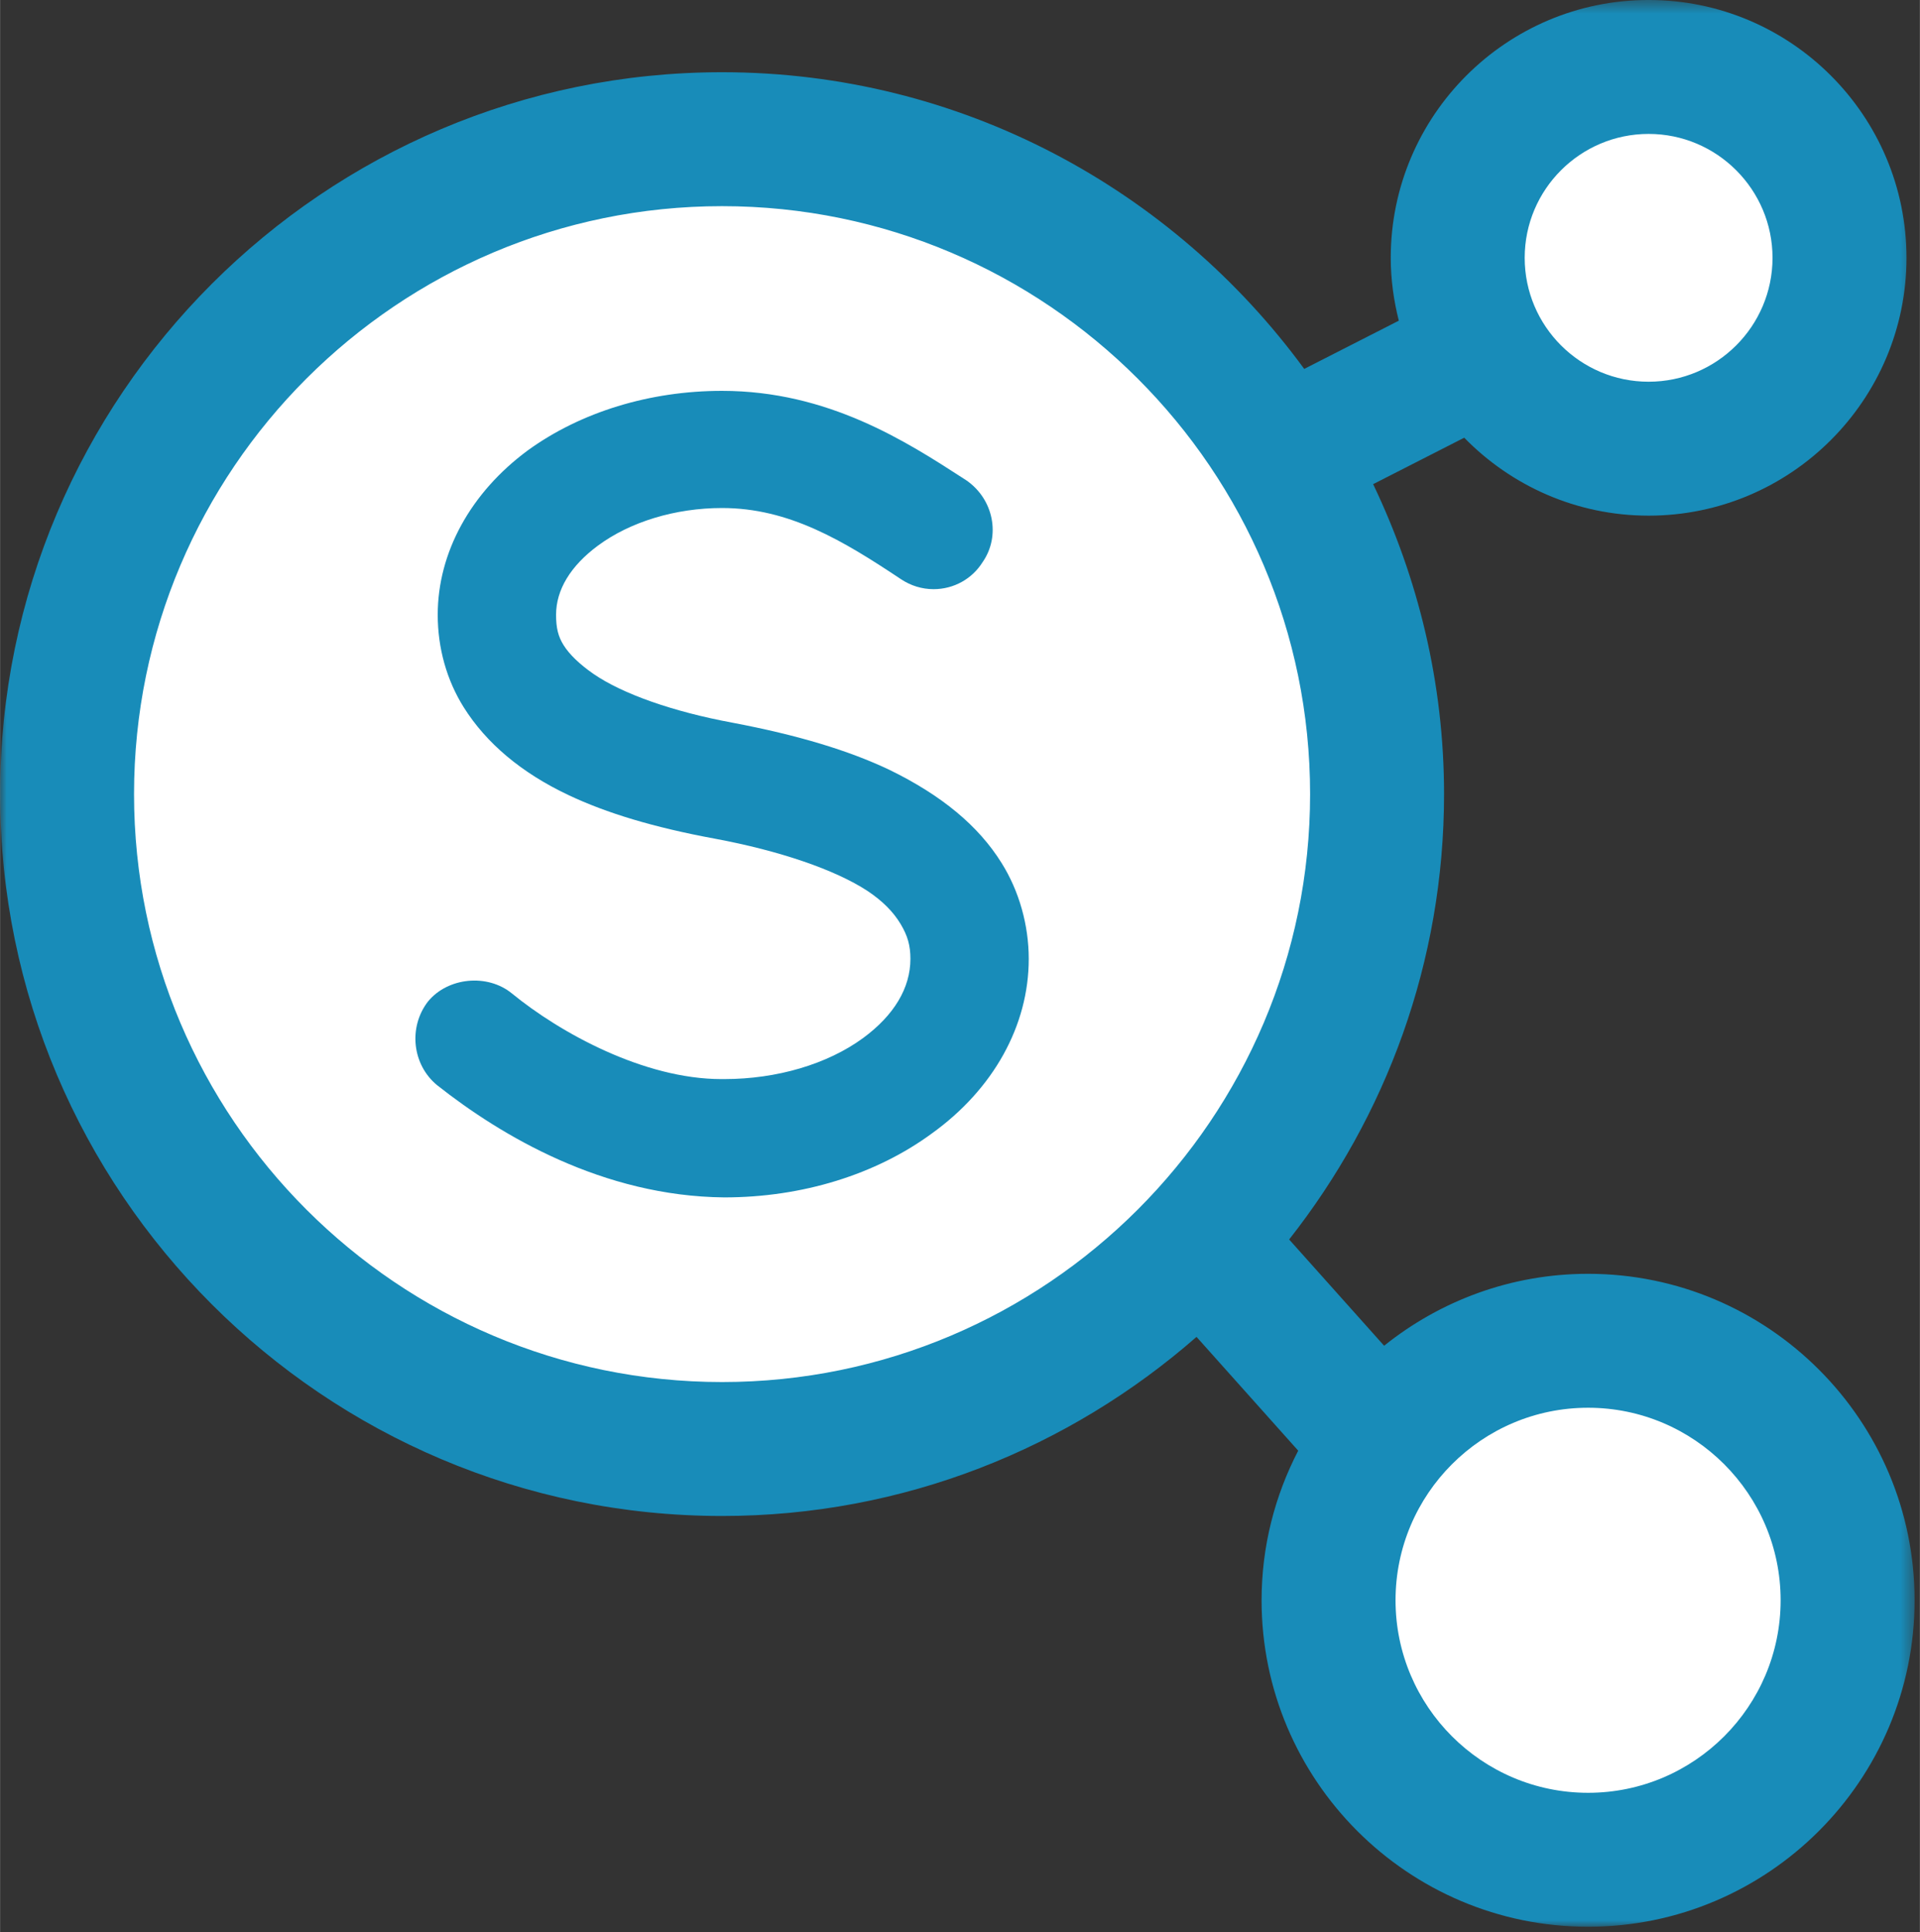
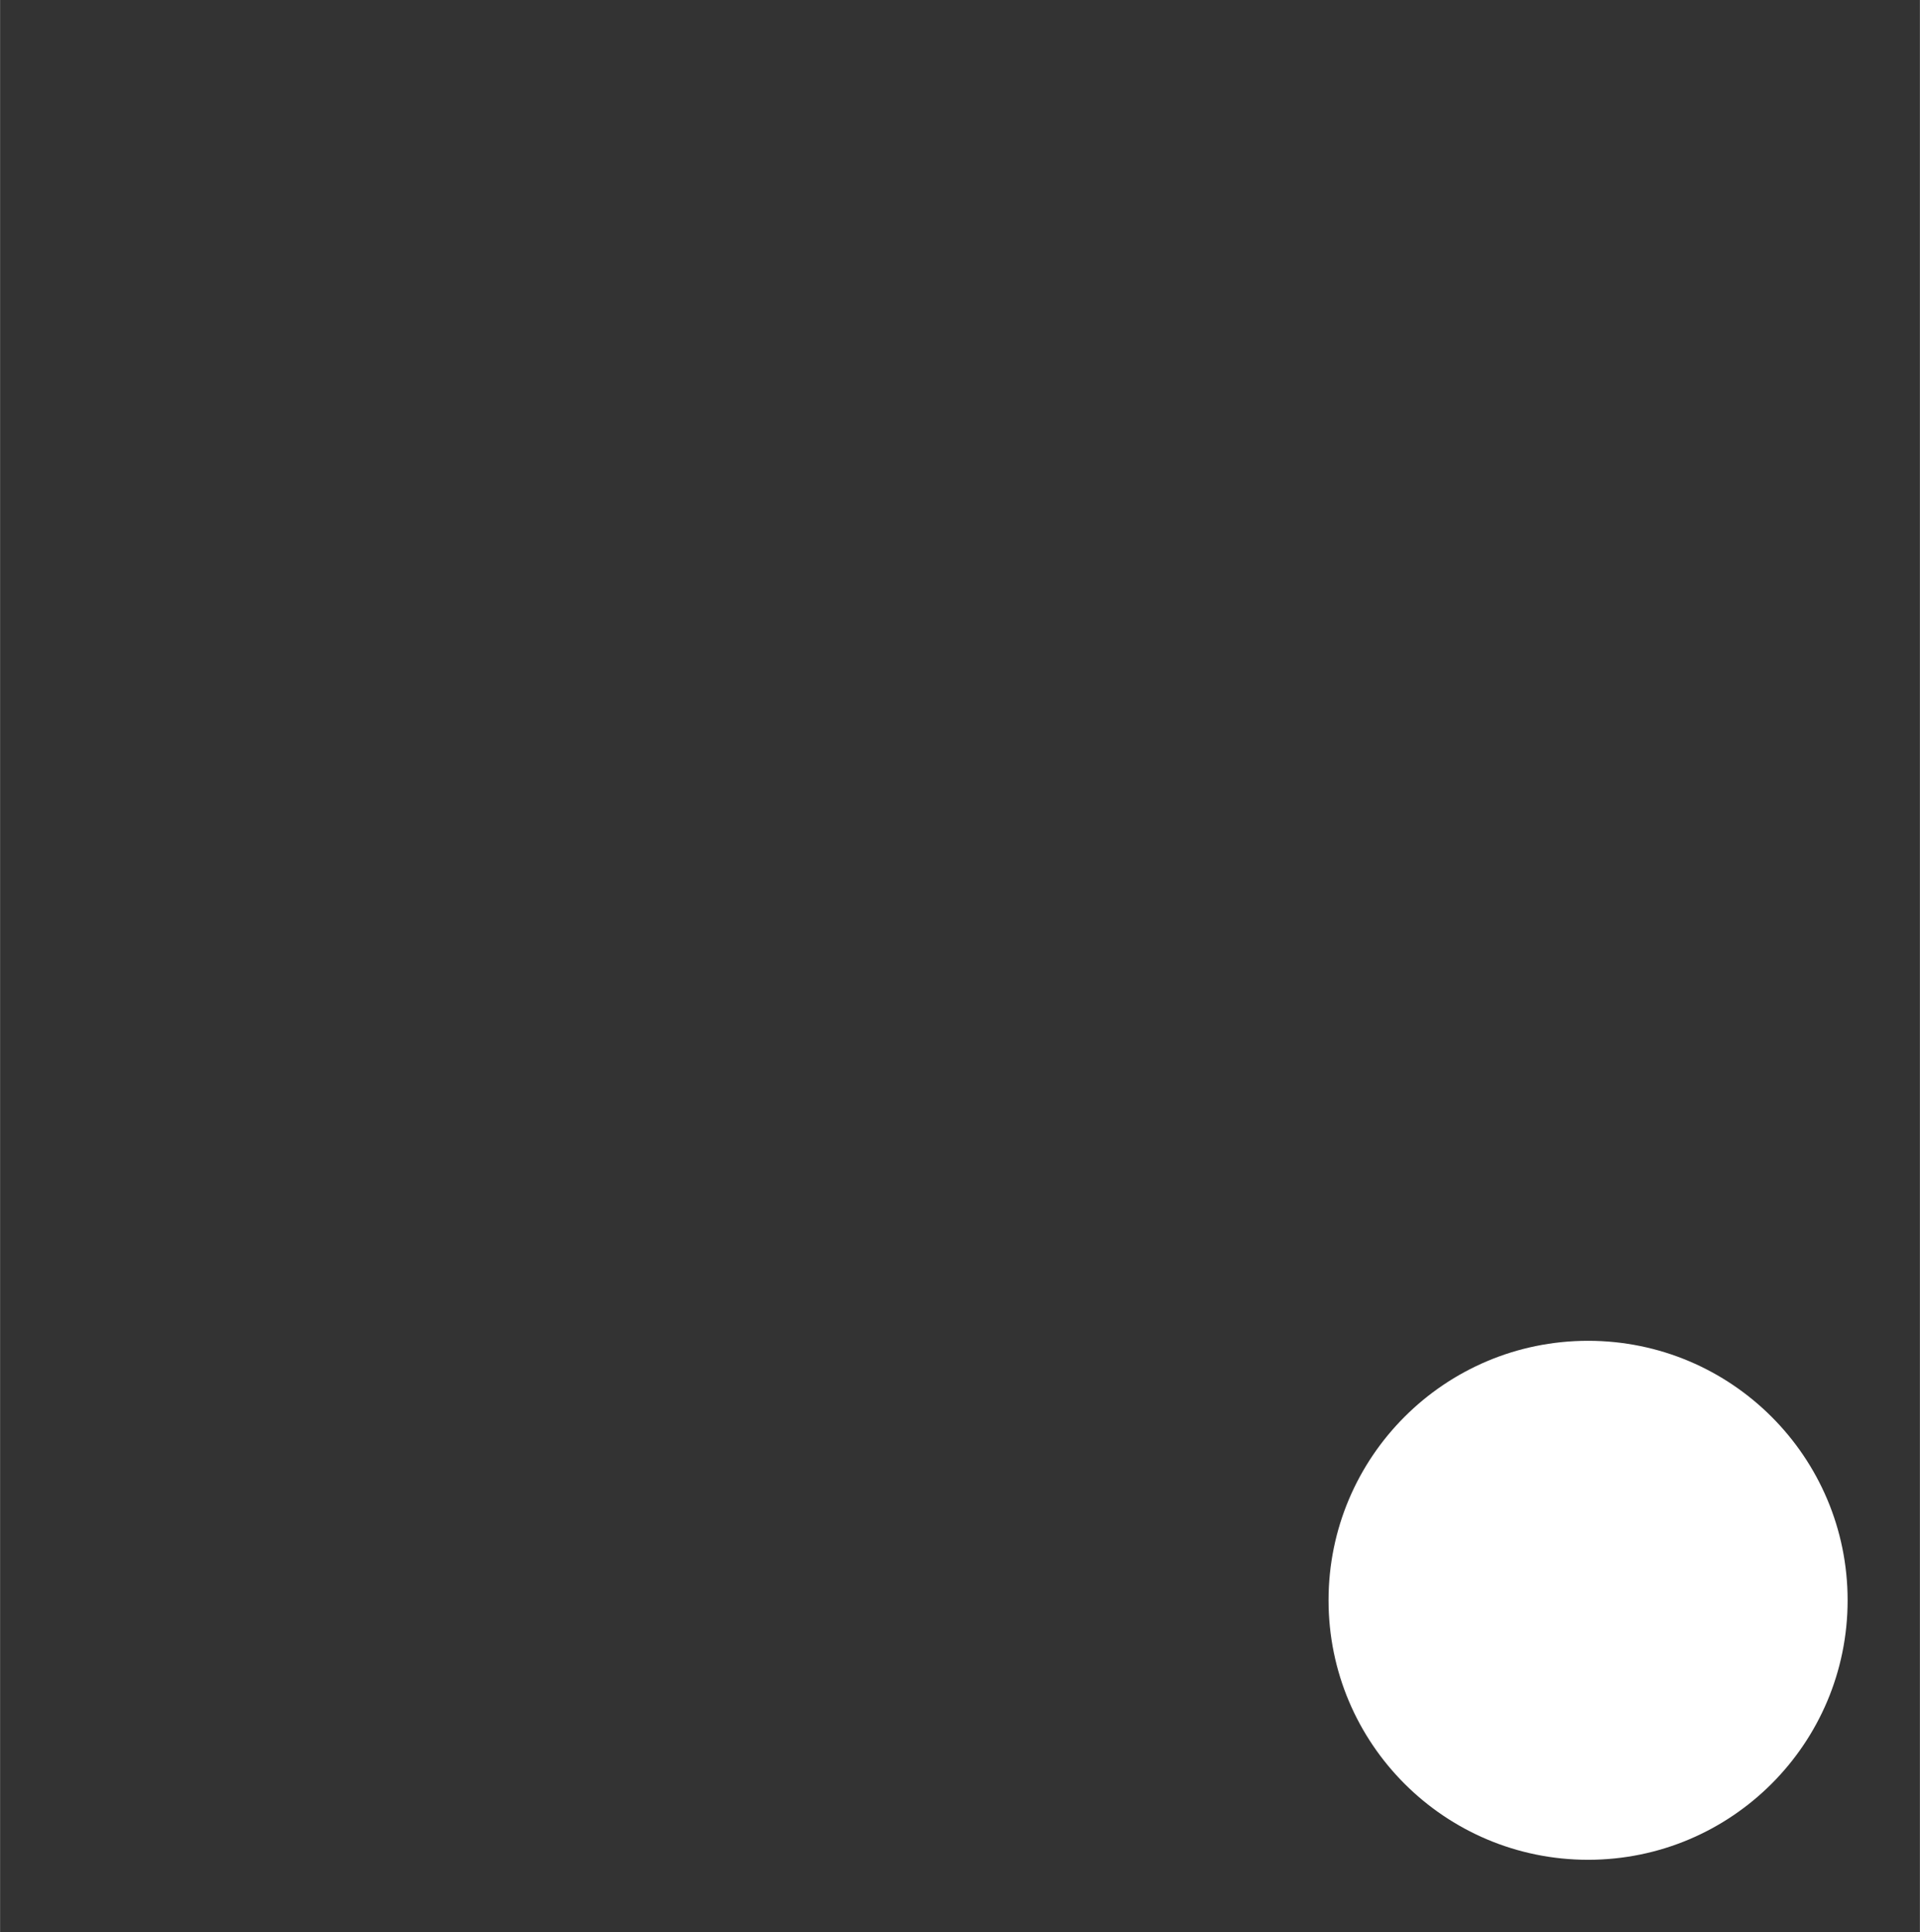
<svg xmlns="http://www.w3.org/2000/svg" xmlns:xlink="http://www.w3.org/1999/xlink" width="38px" height="38.25px" viewBox="0 0 150 151" version="1.1">
  <rect x="0" y="0" width="150" height="151" fill="#333333" stroke="none" />
  <title>Group 12</title>
  <desc>Created with Sketch.</desc>
  <defs>
-     <polygon id="path-1" points="0 0.437 149.584 0.437 149.584 151 0 151" />
-   </defs>
+     </defs>
  <g id="FAQ" stroke="none" stroke-width="1" fill="none" fill-rule="evenodd">
    <g id="ユーザー/PC/カテゴリ一覧" transform="translate(-526, -33)">
      <g id="Group-12" transform="translate(526, 32)">
-         <path d="M107.587,63.055 C107.587,91.32 84.674,114.233 56.41,114.233 C28.146,114.233 5.233,91.32 5.233,63.055 C5.233,34.791 28.146,11.878 56.41,11.878 C84.674,11.878 107.587,34.791 107.587,63.055" id="Fill-1" fill="#FFFFFF" />
-         <path d="M143.718,21.147 C143.718,29.384 137.04,36.062 128.803,36.062 C120.566,36.062 113.888,29.384 113.888,21.147 C113.888,12.91 120.566,6.232 128.803,6.232 C137.04,6.232 143.718,12.91 143.718,21.147" id="Fill-3" fill="#FFFFFF" />
        <path d="M144.351,126.052 C144.351,137.251 135.272,146.33 124.073,146.33 C112.874,146.33 103.795,137.251 103.795,126.052 C103.795,114.853 112.874,105.775 124.073,105.775 C135.272,105.775 144.351,114.853 144.351,126.052" id="Fill-5" fill="#FFFFFF" />
        <g id="Group-9" transform="translate(0, 0.563)">
          <mask id="mask-2" fill="white">
            <use xlink:href="#path-1" />
          </mask>
          <g id="Clip-8" />
          <path d="M124.074,140.533 C115.778,140.533 109.029,133.785 109.029,125.488 C109.029,117.192 115.778,110.443 124.074,110.443 C132.368,110.443 139.117,117.192 139.117,125.488 C139.117,133.785 132.368,140.533 124.074,140.533 M56.41,108.435 C31.076,108.435 10.466,87.823 10.466,62.491 C10.466,37.159 31.076,16.547 56.41,16.547 C81.743,16.547 102.354,37.159 102.354,62.491 C102.354,87.823 81.743,108.435 56.41,108.435 M128.803,10.902 C134.141,10.902 138.484,15.246 138.484,20.585 C138.484,25.923 134.141,30.266 128.803,30.266 C123.464,30.266 119.12,25.923 119.12,20.585 C119.12,15.246 123.464,10.902 128.803,10.902 M124.074,99.977 C118.046,99.977 112.508,102.09 108.137,105.598 L100.716,97.294 C108.271,87.696 112.82,75.626 112.82,62.491 C112.82,53.814 110.794,45.622 107.279,38.271 L114.396,34.641 C118.057,38.392 123.159,40.732 128.803,40.732 C139.912,40.732 148.95,31.694 148.95,20.585 C148.95,9.474 139.912,0.436 128.803,0.436 C117.693,0.436 108.655,9.474 108.655,20.585 C108.655,22.281 108.888,23.921 109.285,25.496 L101.895,29.265 C91.623,15.242 75.086,6.081 56.41,6.081 C25.305,6.081 0,31.385 0,62.491 C0,93.597 25.305,118.901 56.41,118.901 C70.604,118.901 83.554,113.592 93.48,104.906 L101.425,113.798 C99.607,117.304 98.563,121.273 98.563,125.488 C98.563,139.555 110.007,151 124.074,151 C138.14,151 149.584,139.555 149.584,125.488 C149.584,111.421 138.14,99.977 124.074,99.977" id="Fill-7" fill="#188CB9" mask="url(#mask-2)" />
        </g>
-         <path d="M69.472,61.151 C66.312,59.651 62.361,58.449 57.217,57.473 C52.581,56.615 48.622,55.222 46.352,53.654 C45.285,52.914 44.483,52.142 44.032,51.42 C43.604,50.739 43.44,50.072 43.44,49.043 C43.44,47.091 44.569,45.225 46.706,43.641 C49.23,41.771 52.768,40.698 56.409,40.698 C61.624,40.698 65.828,43.22 70.397,46.266 C71.157,46.771 72.033,47.04 72.935,47.04 C74.507,47.04 75.942,46.246 76.769,44.924 C78.19,42.878 77.628,40.019 75.511,38.546 L75.292,38.404 C70.819,35.508 64.692,31.543 56.409,31.543 C50.767,31.543 45.377,33.192 41.232,36.194 C36.758,39.498 34.194,44.181 34.194,49.043 C34.194,51.647 34.896,54.146 36.223,56.266 C37.995,59.089 40.745,61.396 44.395,63.123 C47.382,64.539 51.078,65.656 55.861,66.54 C60.907,67.48 65.251,68.967 67.778,70.624 C68.934,71.396 69.782,72.241 70.359,73.204 C70.91,74.122 71.126,74.889 71.126,75.931 C71.126,78.204 69.847,80.34 67.425,82.119 C64.643,84.155 60.695,85.324 56.582,85.324 L56.366,85.325 C50.315,85.325 43.762,81.718 39.988,78.63 C38.08,77.067 34.987,77.366 33.434,79.26 C31.879,81.274 32.201,84.211 34.156,85.808 C39.154,89.757 47.106,94.48 56.582,94.569 L56.585,94.569 C62.657,94.569 68.421,92.791 72.808,89.567 C77.615,86.108 80.371,81.139 80.371,75.931 C80.371,73.284 79.618,70.626 78.254,68.445 C76.449,65.539 73.575,63.151 69.472,61.151" id="Fill-10" fill="#188CB9" />
      </g>
    </g>
  </g>
</svg>